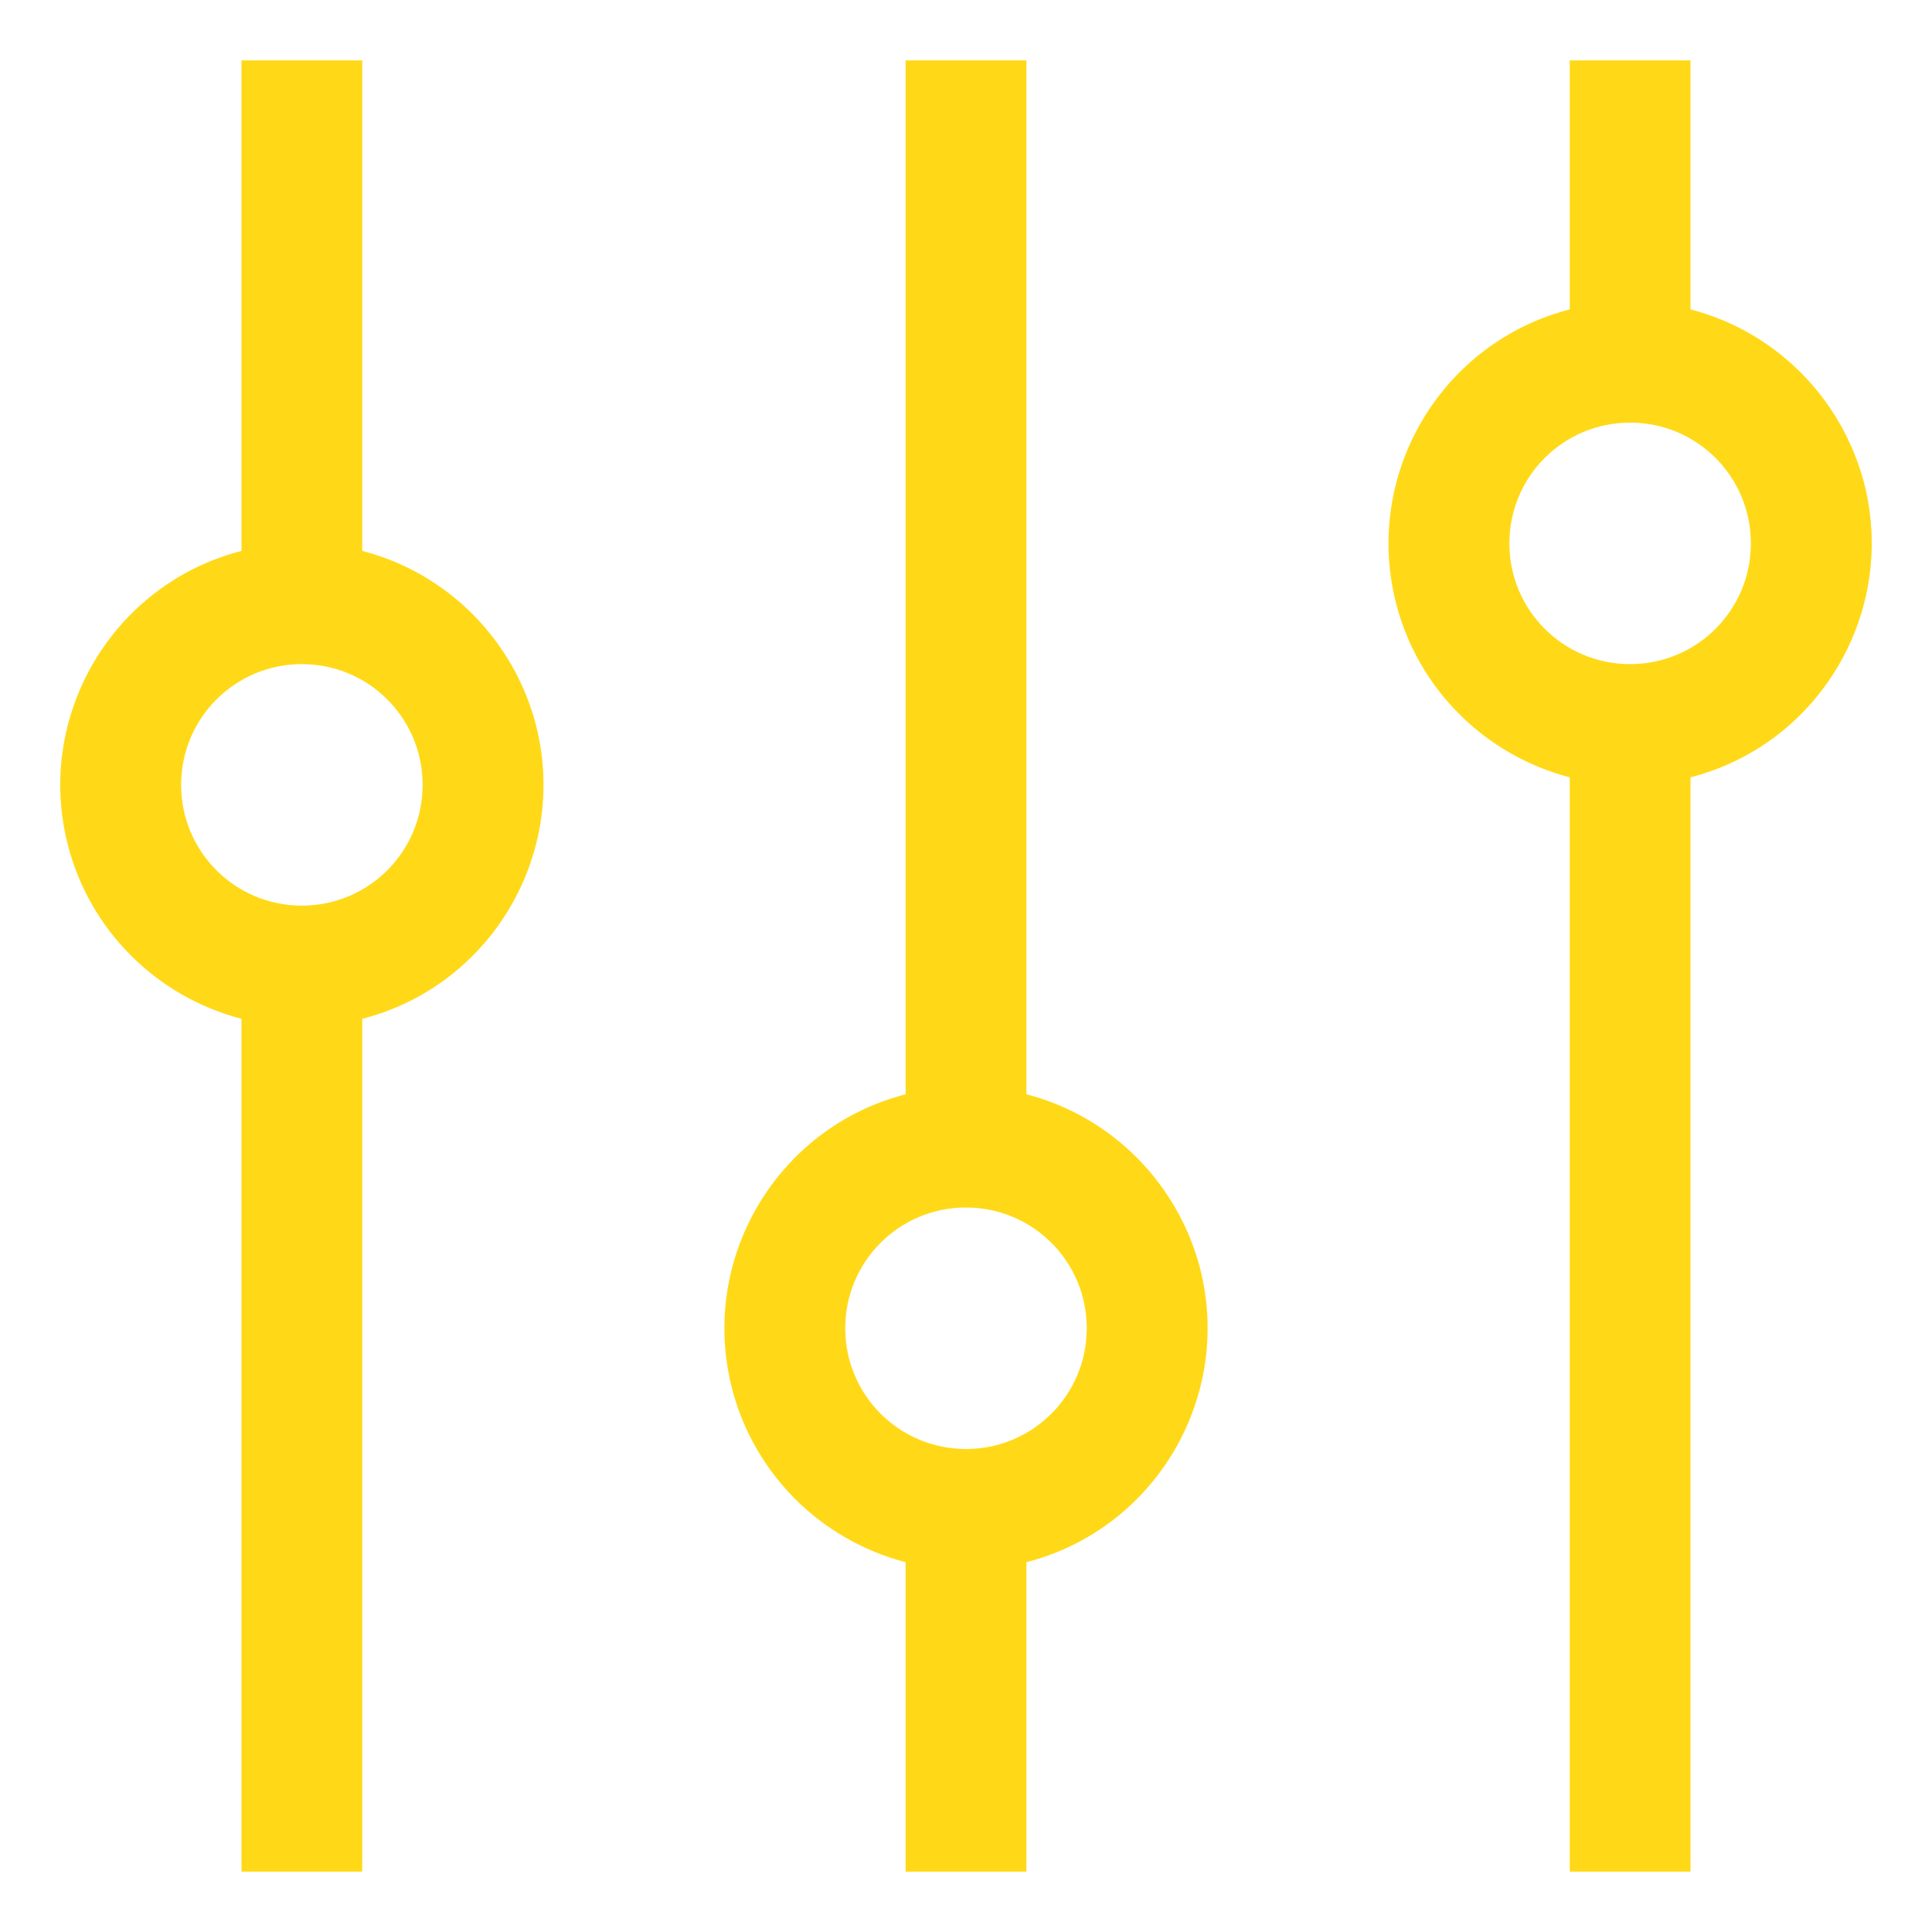
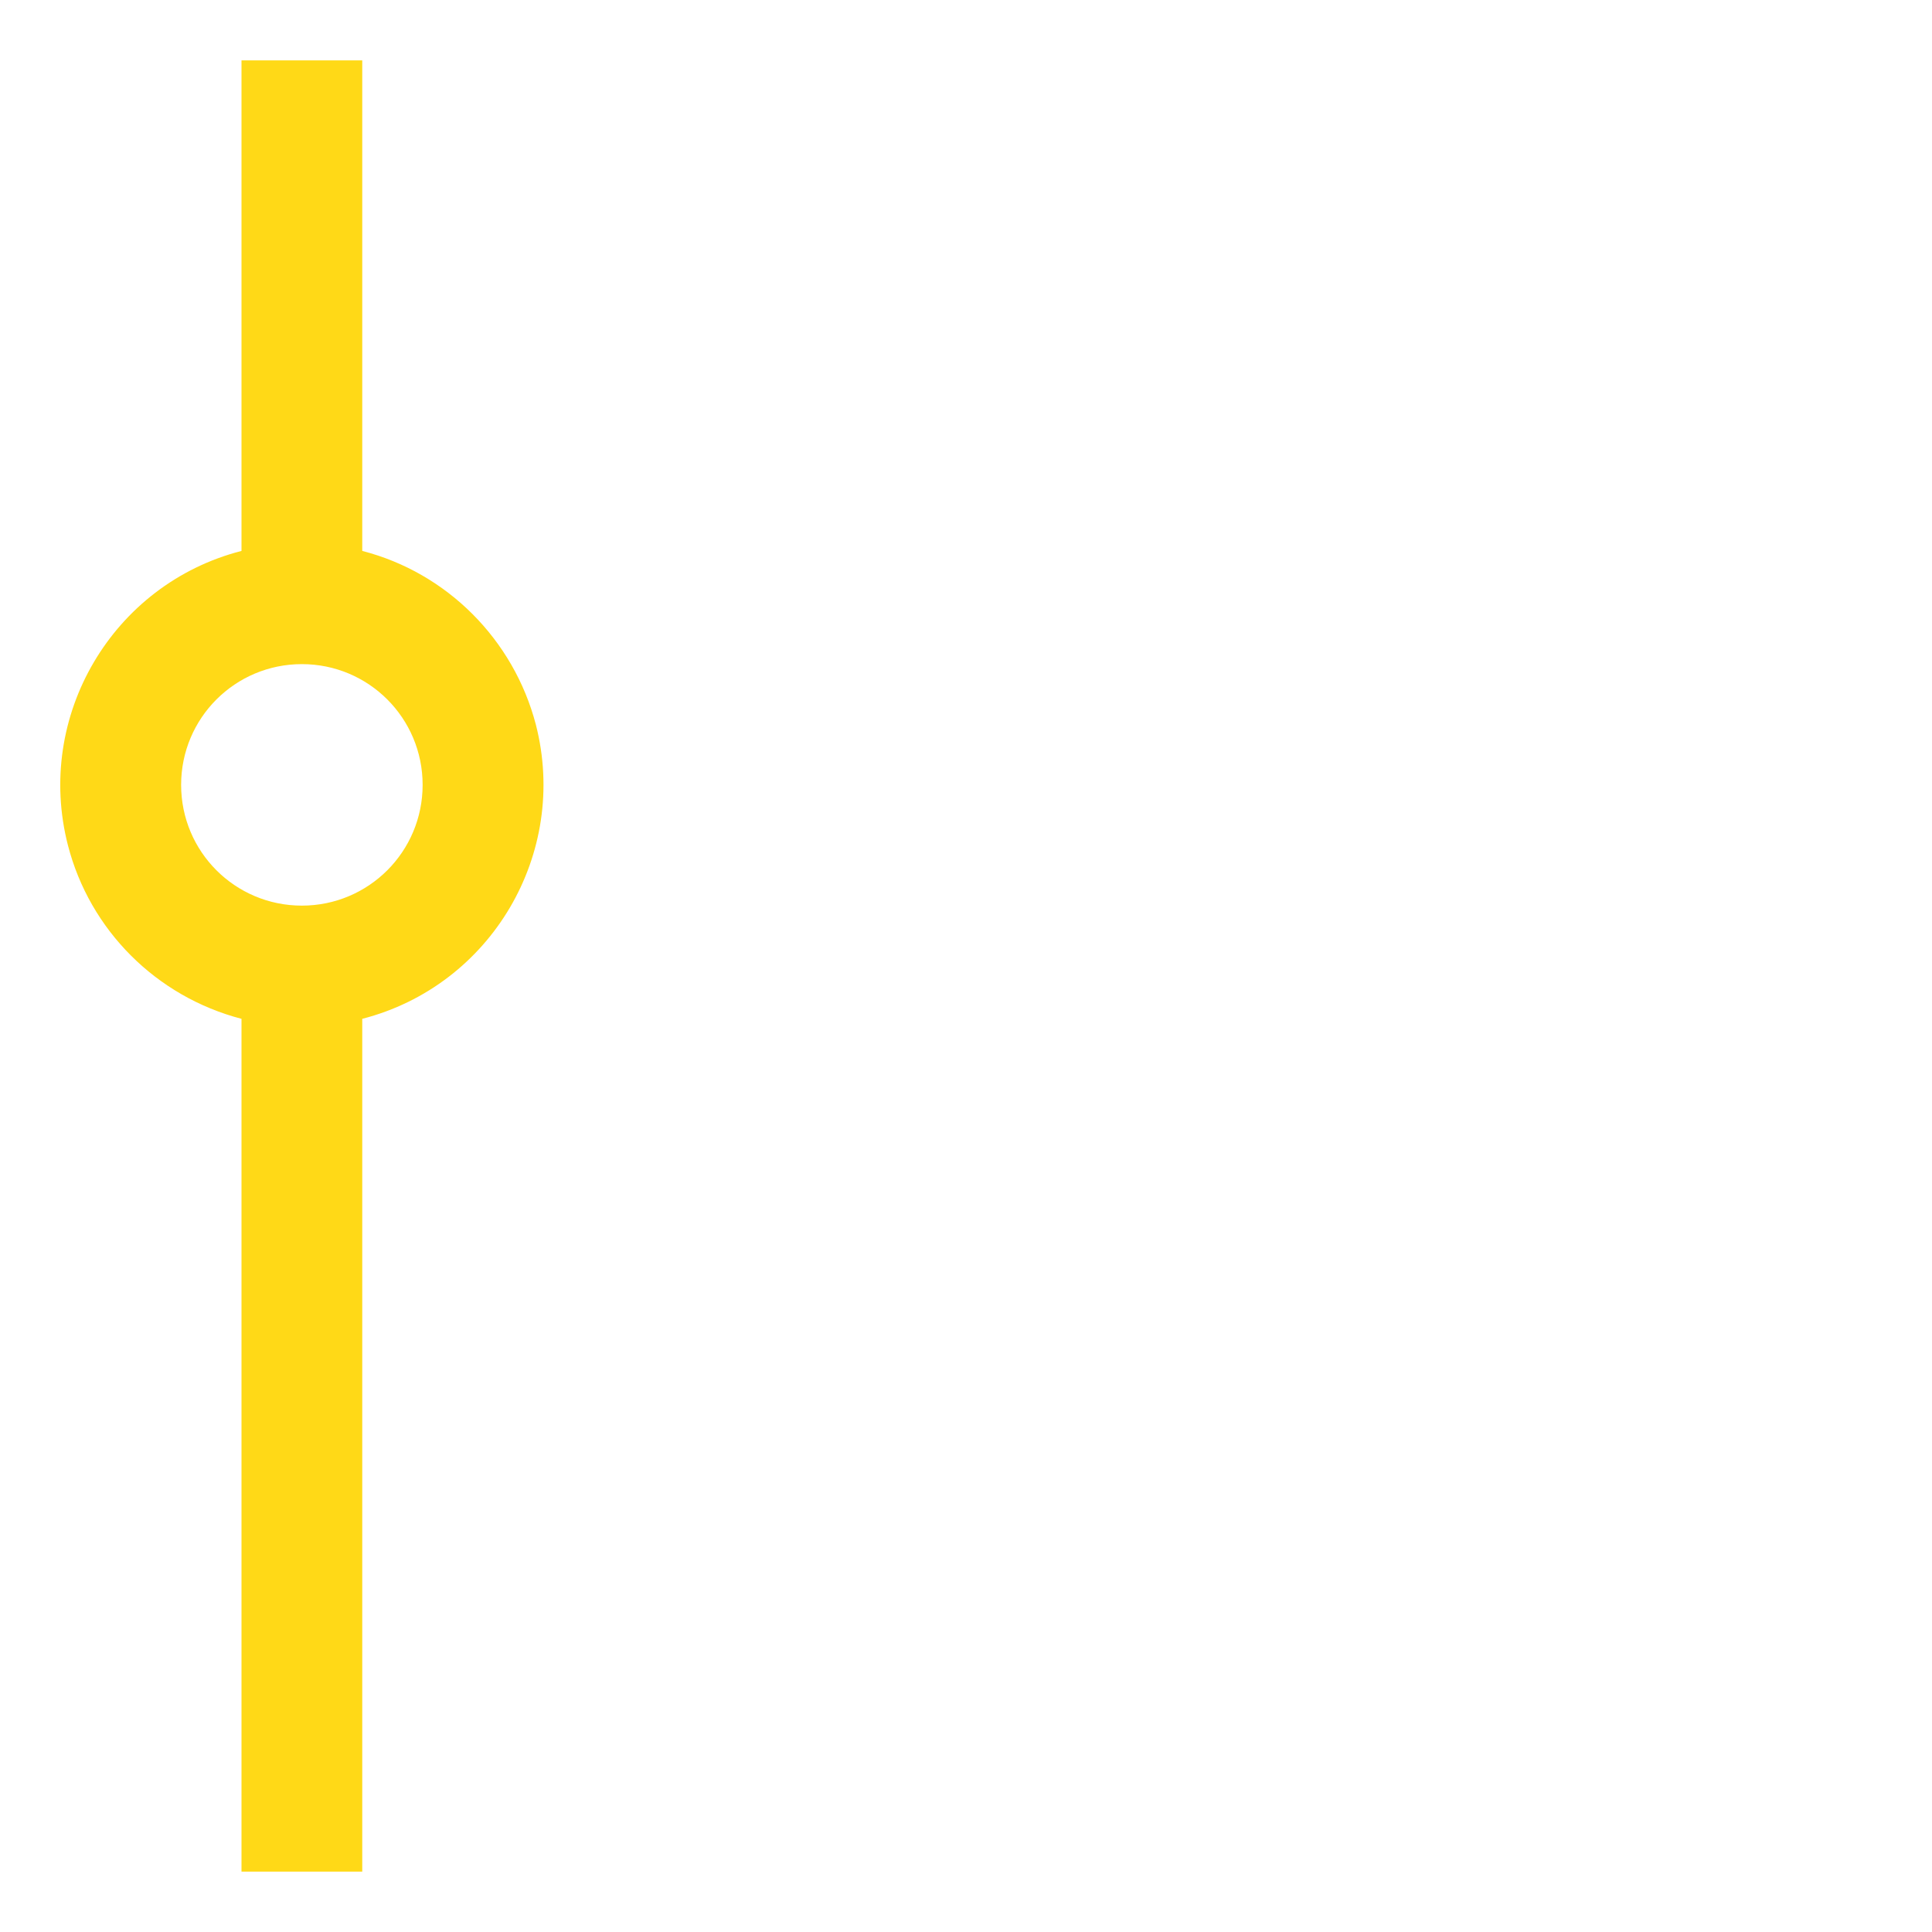
<svg xmlns="http://www.w3.org/2000/svg" id="Слой_1" x="0px" y="0px" viewBox="0 0 512 512" style="enable-background:new 0 0 512 512;" xml:space="preserve">
  <style type="text/css"> .st0{fill:#FFD917;} </style>
-   <path class="st0" d="M96,146V16H64v130c-34.2,8.8-54.8,43.8-46,78c5.8,22.5,23.4,40.1,46,46v226h32V270c34.2-8.8,54.8-43.8,46-78 C136.1,169.5,118.5,151.8,96,146L96,146z M80,240c-17.7,0-32-14.3-32-32s14.3-32,32-32s32,14.3,32,32C112,225.7,97.7,240,80,240z" />
-   <path class="st0" d="M272,290V16h-32v274c-34.2,8.8-54.8,43.8-46,78c5.8,22.5,23.4,40.1,46,46v82h32v-82c34.2-8.8,54.8-43.8,46-78 C312.1,313.5,294.5,295.8,272,290L272,290z M256,384c-17.7,0-32-14.3-32-32s14.3-32,32-32s32,14.3,32,32 C288,369.7,273.7,384,256,384z" />
-   <path class="st0" d="M448,82V16h-32v66c-34.2,8.8-54.8,43.8-46,78c5.8,22.5,23.4,40.1,46,46v290h32V206c34.2-8.8,54.8-43.8,46-78 C488.1,105.5,470.5,87.8,448,82z M432,176c-17.7,0-32-14.3-32-32s14.3-32,32-32s32,14.3,32,32C464,161.7,449.7,176,432,176z" />
+   <path class="st0" d="M96,146V16H64v130c-34.2,8.8-54.8,43.8-46,78c5.8,22.5,23.4,40.1,46,46v226h32V270c34.2-8.8,54.8-43.8,46-78 C136.1,169.5,118.5,151.8,96,146z M80,240c-17.7,0-32-14.3-32-32s14.3-32,32-32s32,14.3,32,32C112,225.7,97.7,240,80,240z" />
</svg>